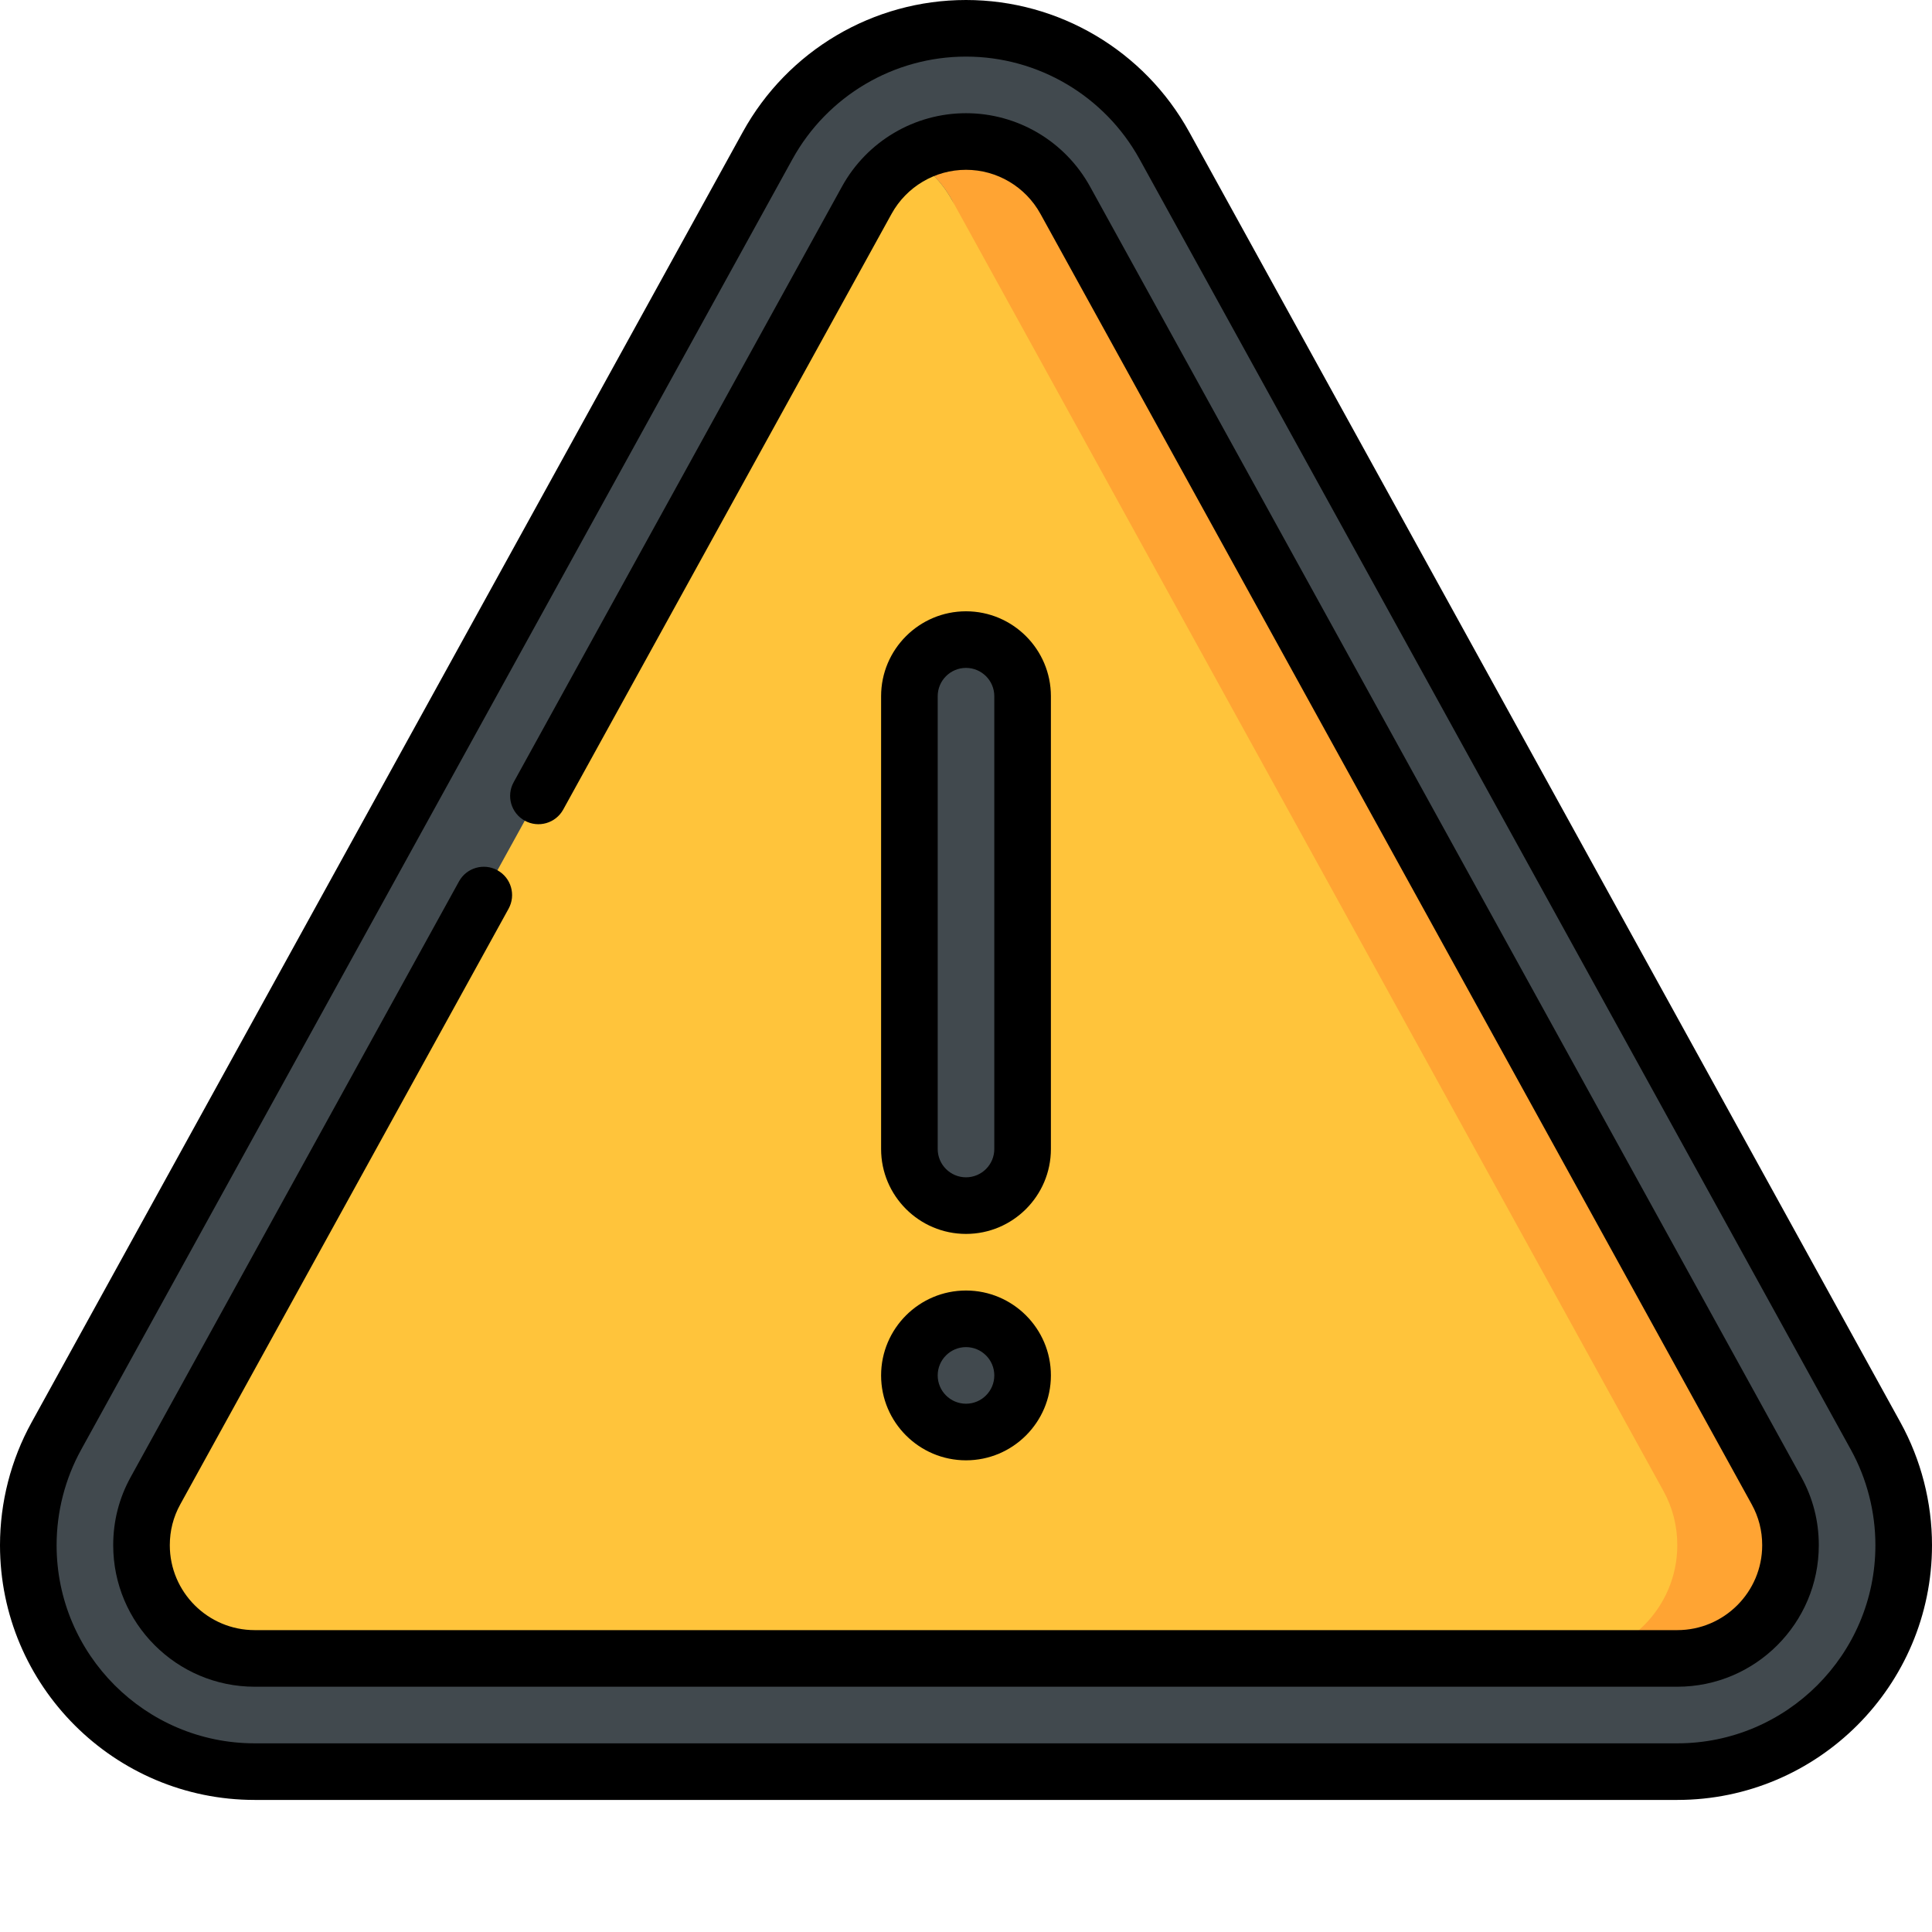
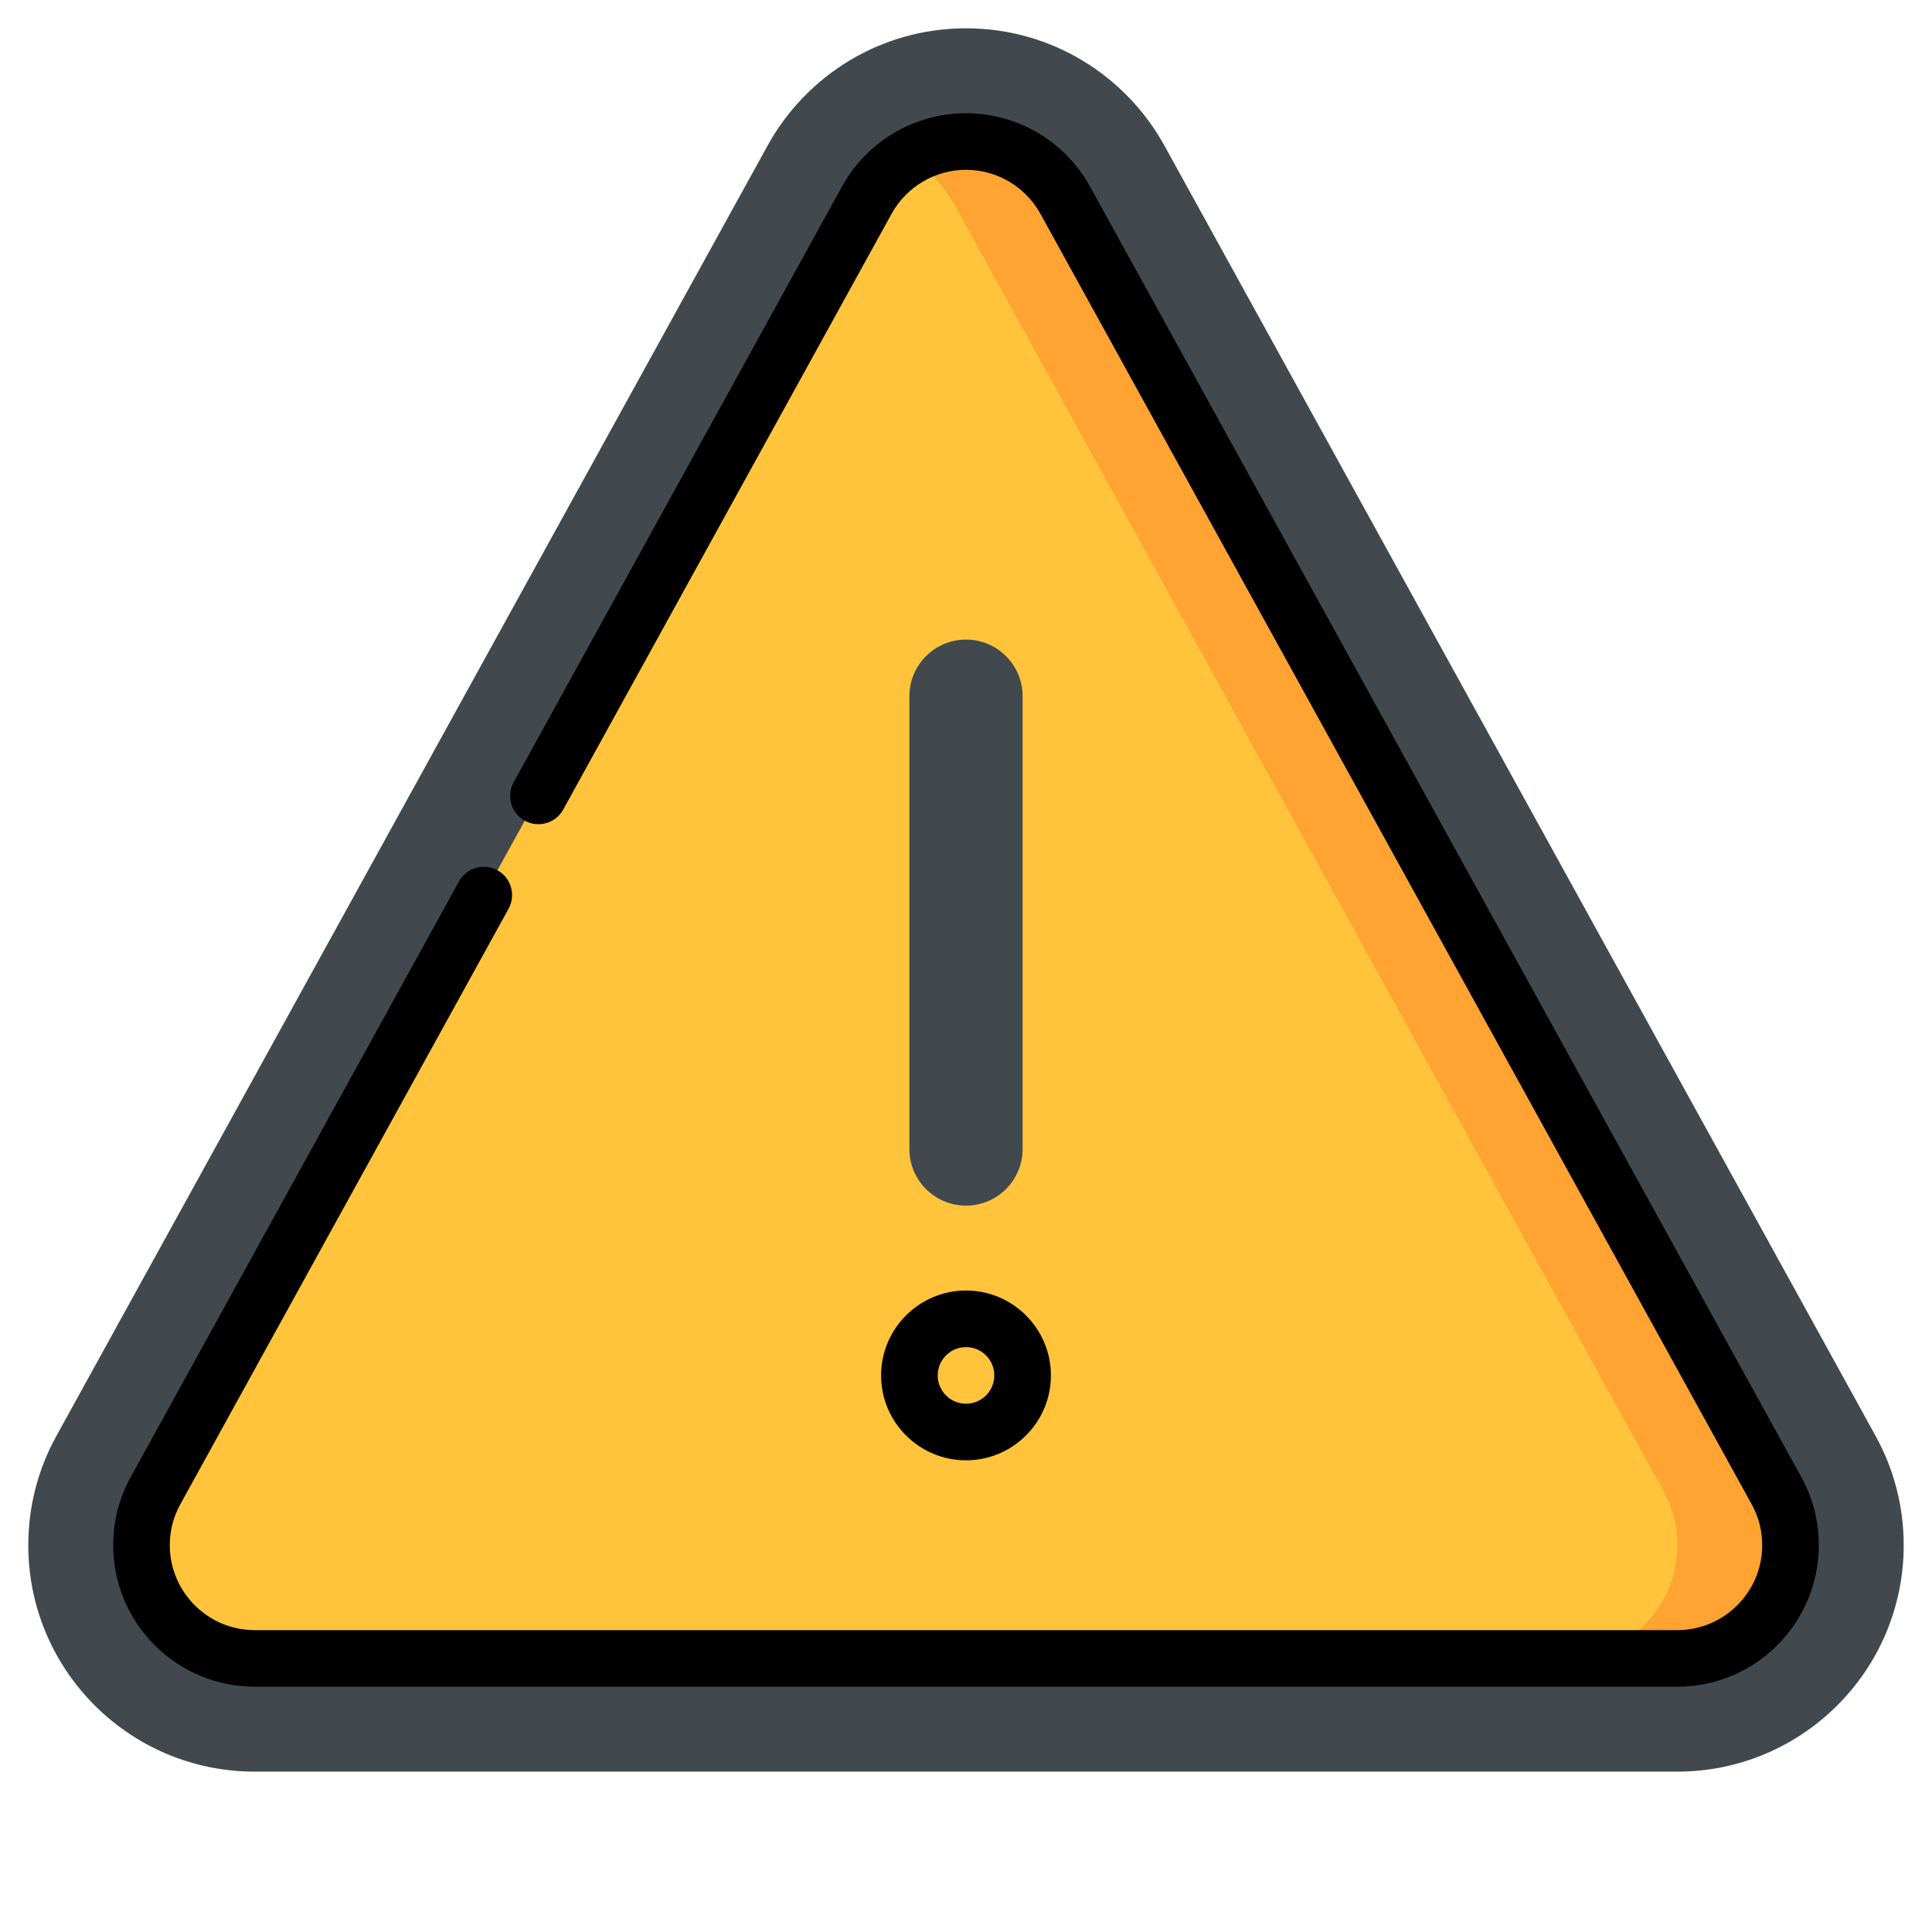
<svg xmlns="http://www.w3.org/2000/svg" version="1.1" width="512" height="512" x="0" y="0" viewBox="0 0 512 512" style="enable-background:new 0 0 512 512" xml:space="preserve" class="">
  <g>
    <path d="m497.074 380.578-188.5-342c-10.215-18.523-29.926-31.078-52.574-31.078s-42.359 12.555-52.574 31.078l-188.5 342c-4.73 8.578-7.426 18.434-7.426 28.922 0 33.137 26.863 60 60 60h377c33.137 0 60-26.863 60-60 0-10.488-2.695-20.344-7.426-28.922zm0 0" fill="#41494e" data-original="#41494e" style="" class="" />
    <path d="m470.801 395.062-188.5-342c-5.289-9.598-15.367-15.562-26.301-15.562-5.359 0-10.512 1.441-15 4.035 4.66 2.695 8.605 6.637 11.301 11.527l162.199 386.438h30c16.543 0 30-13.457 30-30 0-5.129-1.242-9.984-3.699-14.438zm0 0" fill="#ffa433" data-original="#ffa433" style="" />
    <path d="m444.5 409.5c0-5.129-1.242-9.984-3.699-14.438l-188.5-342c-2.695-4.891-6.641-8.832-11.301-11.527-4.66 2.695-8.605 6.637-11.301 11.527l-188.5 342c-2.457 4.453-3.699 9.309-3.699 14.438 0 16.543 13.457 30 30 30h347c16.543 0 30-13.457 30-30zm0 0" fill="#ffc43b" data-original="#ffc43b" style="" class="" />
-     <path d="m271 364.5c0 8.285-6.715 15-15 15s-15-6.715-15-15 6.715-15 15-15 15 6.715 15 15zm0 0" fill="#41494e" data-original="#41494e" style="" class="" />
    <path d="m256 169.5c-8.285 0-15 6.715-15 15v120c0 8.285 6.715 15 15 15s15-6.715 15-15v-120c0-8.285-6.715-15-15-15zm0 0" fill="#41494e" data-original="#41494e" style="" class="" />
-     <path d="m503.645 376.961-188.5-342c-11.891-21.566-34.551-34.961-59.145-34.961s-47.254 13.395-59.141 34.961l-188.5 342c-5.469 9.918-8.359 21.168-8.359 32.539 0 37.219 30.281 67.5 67.5 67.5h377c37.219 0 67.5-30.281 67.5-67.5 0-11.371-2.891-22.621-8.355-32.539zm-59.145 85.039h-377c-28.949 0-52.5-23.551-52.5-52.5 0-8.844 2.246-17.594 6.496-25.301l188.5-342c9.246-16.777 26.875-27.199 46.004-27.199s36.758 10.422 46.008 27.199l188.5 342c4.246 7.707 6.492 16.457 6.492 25.301 0 28.949-23.551 52.5-52.5 52.5zm0 0" fill="#000000" data-original="#000000" style="" class="" />
    <path d="m288.871 49.441c-6.613-11.992-19.207-19.441-32.871-19.441s-26.258 7.449-32.867 19.441l-87.012 157.863c-2 3.629-.68 8.188 2.949 10.188 3.625 2 8.188.68 10.188-2.945l87.008-157.863c3.973-7.207 11.535-11.684 19.734-11.684s15.762 4.477 19.734 11.684l188.496 342c1.84 3.328 2.77 6.969 2.77 10.816 0 12.406-10.094 22.5-22.5 22.5h-377c-12.406 0-22.5-10.094-22.5-22.5 0-3.848.93-7.484 2.766-10.816l87.012-157.863c2-3.629.68-8.188-2.949-10.188s-8.188-.68-10.188 2.945l-87.012 157.867c-3.07 5.57-4.629 11.648-4.629 18.055 0 20.68 16.82 37.5 37.5 37.5h377c20.68 0 37.5-16.82 37.5-37.5 0-6.41-1.559-12.484-4.633-18.059zm0 0" fill="#000000" data-original="#000000" style="" class="" />
-     <path d="m256 387c12.406 0 22.5-10.094 22.5-22.5s-10.094-22.5-22.5-22.5-22.5 10.094-22.5 22.5 10.094 22.5 22.5 22.5zm0-30c4.137 0 7.5 3.363 7.5 7.5s-3.363 7.5-7.5 7.5-7.5-3.363-7.5-7.5 3.363-7.5 7.5-7.5zm0 0" fill="#000000" data-original="#000000" style="" class="" />
-     <path d="m256 327c12.406 0 22.5-10.094 22.5-22.5v-120c0-12.406-10.094-22.5-22.5-22.5s-22.5 10.094-22.5 22.5v120c0 12.406 10.094 22.5 22.5 22.5zm-7.5-142.5c0-4.137 3.363-7.5 7.5-7.5s7.5 3.363 7.5 7.5v120c0 4.137-3.363 7.5-7.5 7.5s-7.5-3.363-7.5-7.5zm0 0" fill="#000000" data-original="#000000" style="" class="" />
+     <path d="m256 387c12.406 0 22.5-10.094 22.5-22.5s-10.094-22.5-22.5-22.5-22.5 10.094-22.5 22.5 10.094 22.5 22.5 22.5zm0-30c4.137 0 7.5 3.363 7.5 7.5s-3.363 7.5-7.5 7.5-7.5-3.363-7.5-7.5 3.363-7.5 7.5-7.5z" fill="#000000" data-original="#000000" style="" class="" />
  </g>
</svg>